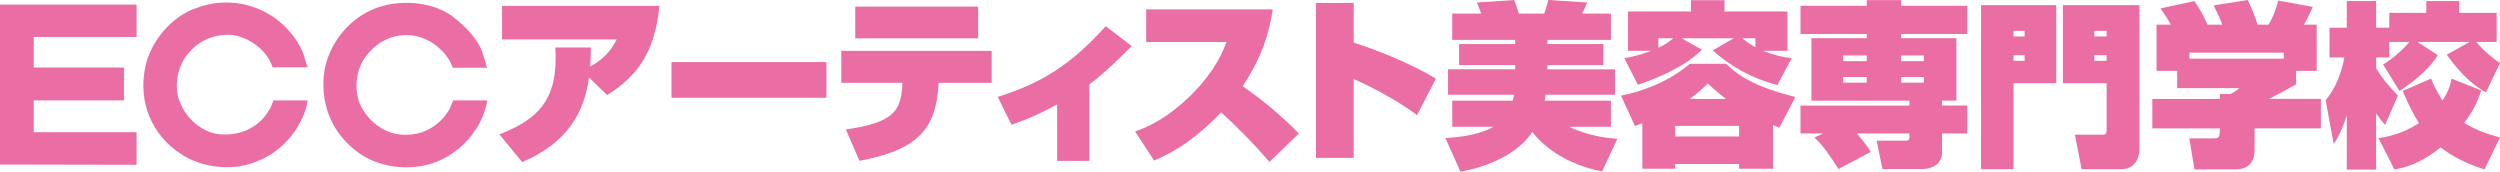
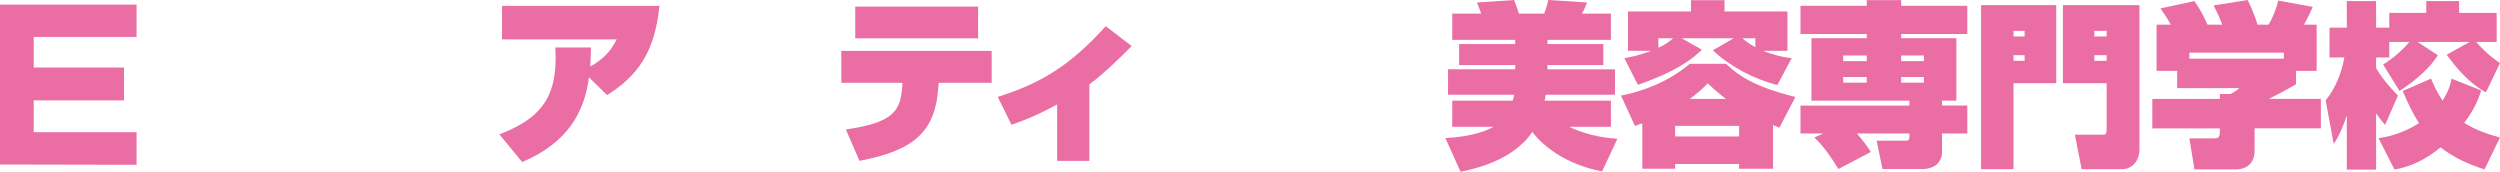
<svg xmlns="http://www.w3.org/2000/svg" id="_イヤー_2" viewBox="0 0 562.248 38.62">
  <defs>
    <style>.cls-1{fill:#ea6da4;}</style>
  </defs>
  <g id="_イヤー_1-2">
    <g>
      <g>
        <g>
-           <path class="cls-1" d="M68.25,12.158c.344,1.017,.562,2.026,.963,2.973h-7.903c-1.222-3.855-5.312-6.831-9.227-7.279-4.253-.278-7.889,1.518-10.342,4.929-2.088,2.966-2.682,7.446-1.011,10.797,1.568,3.578,5.251,6.48,9.12,6.651,3.857,.234,7.604-1.217,10.011-4.47,.732-1,1.289-2.013,1.622-3.18h7.731c-.899,5.644-5.494,11.355-10.92,13.478-5.367,2.565-12.806,1.839-17.63-1.448-6.477-4.203-9.559-11.532-8.05-19.253,1.06-5.768,5.82-11.629,11.526-13.549,7.102-2.732,15.224-.889,20.423,4.651,1.622,1.729,2.911,3.641,3.688,5.701Z" />
-           <path class="cls-1" d="M108.526,11.88l1.018,3.36h-7.717c-1.292-3.752-5.321-6.942-9.292-7.276-4.352-.495-8.12,1.622-10.576,5.149-2.127,3.13-2.409,8.015-.505,11.302,2.075,3.578,5.872,6.156,10.248,5.875,3.855-.064,7.319-2.234,9.339-5.647l.889-2.066h7.664c-.899,5.644-5.089,10.904-10.404,13.358-5.529,2.685-13.199,2.123-18.185-1.327-5.985-4.089-8.888-10.579-8.169-17.742,.615-5.714,4.363-11.248,9.563-14.047,5.494-3.073,13.88-2.959,19.093,.665,2.909,2.19,5.925,5.103,7.033,8.396Z" />
          <polygon class="cls-1" points="30.72 8.299 7.585 8.299 7.585 15.184 27.881 15.184 27.881 22.577 7.585 22.577 7.585 29.729 30.72 29.729 30.72 37.058 0 36.998 0 1.03 30.72 1.03 30.72 8.299" />
        </g>
        <path class="cls-1" d="M112.313,30.22c8.884-3.451,12.649-7.838,12.649-17.203,0-.518,0-.926-.073-2.341h8.015c-.047,2.033-.087,3.016-.157,4.29,2.725-1.551,4.461-3.166,5.965-6.109h-25.8V1.324h35.398c-1.073,10.583-4.994,15.782-11.775,20.065l-4.076-3.996c-1.033,7.878-4.768,14.655-15.02,19.059l-5.126-6.233Z" />
-         <path class="cls-1" d="M185.867,13.967v8.018h-34.845V13.967h34.845Z" />
        <path class="cls-1" d="M219.974,1.484v7.135h-27.629V1.484h27.629Zm3.054,9.954v7.182h-11.924l-.055,.742c-.627,9.998-5.111,14.428-17.76,16.809l-3.053-7.052c10.633-1.541,12.33-4.123,12.689-9.757l.038-.742h-13.754v-7.182h33.818Z" />
        <path class="cls-1" d="M244.999,36.172h-7.251v-12.679c-5.403,2.926-8.453,3.929-10.272,4.557l-3.086-6.263c9.901-3.096,16.454-7.216,24.292-15.899l5.838,4.47c-1.906,1.916-6.109,6.112-9.521,8.62v17.193Z" />
-         <path class="cls-1" d="M255.275,29.551c1.948-.669,6.781-2.341,12.977-8.56,5.069-5.159,6.694-9.242,7.595-11.539h-18.071V2.113h28.475c-.841,5.189-2.188,10.325-6.788,17.294,4.556,3.093,8.76,6.651,12.649,10.623l-6.621,6.383c-4.046-4.721-8.011-8.567-10.864-11.141-7.139,7.45-12.536,9.75-15.075,10.827l-4.278-6.547Z" />
-         <path class="cls-1" d="M304.448,.655V9.58c5.318,1.695,12.964,4.748,18.477,8.112l-4.236,8.212c-3.541-2.769-9.961-6.306-14.241-8.122v17.721h-8.486V.655h8.486Z" />
      </g>
      <g>
        <path class="cls-1" d="M340.205,22.643c.164-.515,.241-.826,.321-1.344h-14.864v-5.714h15.105v-.95h-12.614v-4.721h12.614v-.946h-14.156V3.056h6.502c-.12-.391-.241-.716-.953-2.498l8.366-.558c.321,.796,.794,2.15,1.068,3.056h5.713c.438-1.187,.797-2.575,.906-3.056l8.727,.558c-.398,1.113-1.03,2.22-1.149,2.498h6.505v5.912h-14.278v.946h12.569v4.721h-12.569v.95h15.19v5.714h-15.582c-.119,.715-.16,.986-.244,1.344h14.913v5.868h-9.394c4.756,2.304,9.548,2.615,10.852,2.698l-3.447,7.339c-10.302-1.989-14.823-7.734-15.699-8.884-4.404,6.704-14.077,8.56-16.135,8.954l-3.409-7.567c6.3-.321,9.553-1.789,10.824-2.541h-9.277v-5.868h13.594Z" />
        <path class="cls-1" d="M369.36,27.726c-.478,.157-.593,.194-1.667,.588l-3.13-6.808c4.674-.919,10.549-2.989,15.468-7.152h8.165c2.815,2.658,6.186,5.082,15.585,7.463l-3.608,6.898c-1.073-.441-1.191-.482-1.431-.602v9.837h-7.613v-1.073h-14.39v1.073h-7.38v-10.225Zm-4.041-14.639c1.269-.241,3.173-.548,6.03-1.662h-5.204V2.578h14.157V.04h7.542V2.578h14.149V11.425h-5.47c2.498,1.03,4.484,1.421,6.423,1.662l-3.215,6.029c-5.392-1.347-10.742-4.24-14.51-7.808l4.678-2.698h-11.696l4.557,2.575c-2.096,1.989-5.39,4.761-14.398,7.894l-3.043-5.992Zm7.647-4.477v2.143c1.668-.752,2.662-1.548,3.33-2.143h-3.33Zm3.773,19.704v2.377h14.39v-2.377h-14.39Zm11.42-6.065c-2.302-1.822-3.1-2.578-4.089-3.488-.909,.91-2.06,2.026-4.039,3.488h8.129Zm6.621-13.639h-2.897c.476,.435,1.343,1.15,2.897,2.023v-2.023Z" />
      </g>
      <path class="cls-1" d="M410.038,30.016h-5.111v-6.273h24.503v-1.11h-22.043V8.596h12.445v-.949h-14.905V1.304h14.905V.033h7.744V1.304h14.869V7.647h-14.869v.949h12.409v14.037h-3.225v1.11h5.686v6.273h-5.686v4.437c0,.99-.744,2.217-1.175,2.528-.878,.726-2.234,1.03-2.902,1.03h-9.319l-1.307-6.373h6.38c.674,0,.995,0,.995-.986v-.635h-11.825c1.75,2.053,2.473,3.093,3.136,4.16l-7.286,3.835c-1.555-2.528-3.227-5.026-5.397-7.089l1.98-.906Zm4.49-17.541v1.277h5.303v-1.277h-5.303Zm13.047,0v1.277h5.106v-1.277h-5.106Zm-13.047,4.842v1.281h5.303v-1.281h-5.303Zm13.047,0v1.281h5.106v-1.281h-5.106Z" />
      <path class="cls-1" d="M445.538,1.157h16.907V18.711h-9.6v19.343h-7.308V1.157Zm7.308,7.039h2.488v-1.257h-2.488v1.257Zm0,5.477h2.488v-1.257h-2.488v1.257Zm11.099-12.516h17.21V33.694c0,1.033-.426,2.264-.879,2.815-1.177,1.545-2.573,1.545-3.514,1.545h-8.607l-1.515-7.764h6.035c.871,0,1.105,0,1.105-1.361v-10.218h-9.835V1.157Zm7.06,7.039h2.775v-1.257h-2.775v1.257Zm0,5.477h2.775v-1.257h-2.775v1.257Z" />
      <path class="cls-1" d="M488.22,5.544c-.876-1.578-1.79-2.892-2.339-3.648l7.649-1.655c1.269,1.896,1.939,3.046,2.929,5.303h3.337c-.518-1.384-1.067-2.534-1.944-4.323l7.662-1.22c.553,1.19,1.659,3.521,2.177,5.544h2.493c.68-.996,1.672-3.21,2.182-5.417l7.774,1.418c-.201,.475-1.364,3.003-1.984,3.999h2.857V15.939h-4.634v3.016c-2.035,1.184-2.906,1.665-6.114,3.287h11.696v6.627h-14.903v4.982c0,4.046-3.375,4.247-4.173,4.247h-9.354l-1.144-6.978h5.183c1.276,0,1.672,0,1.672-1.705v-.545h-15.187v-6.627h15.187v-1.103h2.388c1.286-.679,1.652-1,1.968-1.314h-13.952v-3.885h-4.634V5.544h3.21Zm25.41,6.306h-21.244v1.351h21.244v-1.351Z" />
      <path class="cls-1" d="M558.016,20.33c-.441,1.351-1.159,3.775-3.81,7.299,2.459,1.578,5.23,2.541,8.042,3.294l-3.484,7.176c-3.533-1.117-6.94-2.655-9.879-4.959-2.926,2.417-6.579,4.44-10.384,4.959l-3.569-7.008c2.023-.324,5.352-1.003,9.085-3.374-1.265-2.103-2.34-4.133-3.645-7.256l6.373-2.779c.555,1.351,1.264,2.939,2.578,4.952,1.591-2.458,1.876-4.12,2.028-4.952l6.666,2.648Zm-22.052-5.825c2.663-1.585,5.046-3.996,5.905-5.076h-4.521v3.491h-2.966v2.421c1.301,2.173,2.494,3.641,4.909,6.149l-2.891,6.61c-.557-.632-1.042-1.23-2.018-2.608v12.656h-6.59v-12.178c-.786,2.377-1.732,4.634-2.936,6.41l-1.819-9.82c2.259-2.735,3.568-6.146,4.21-9.64h-3.34V6.222h3.885V.241h6.59V6.222h2.966V2.899h8.321V.241h7.383V2.899h8.444v6.53h-4.596c.799,.953,2.737,3.046,5.347,4.758l-3.166,6.59c-3.85-2.113-6.743-5.594-8.804-8.483l5.158-2.865h-11.735l4.562,2.986c-1.394,2.331-4.37,5.296-8.613,8.045l-3.685-5.955Z" />
    </g>
  </g>
</svg>